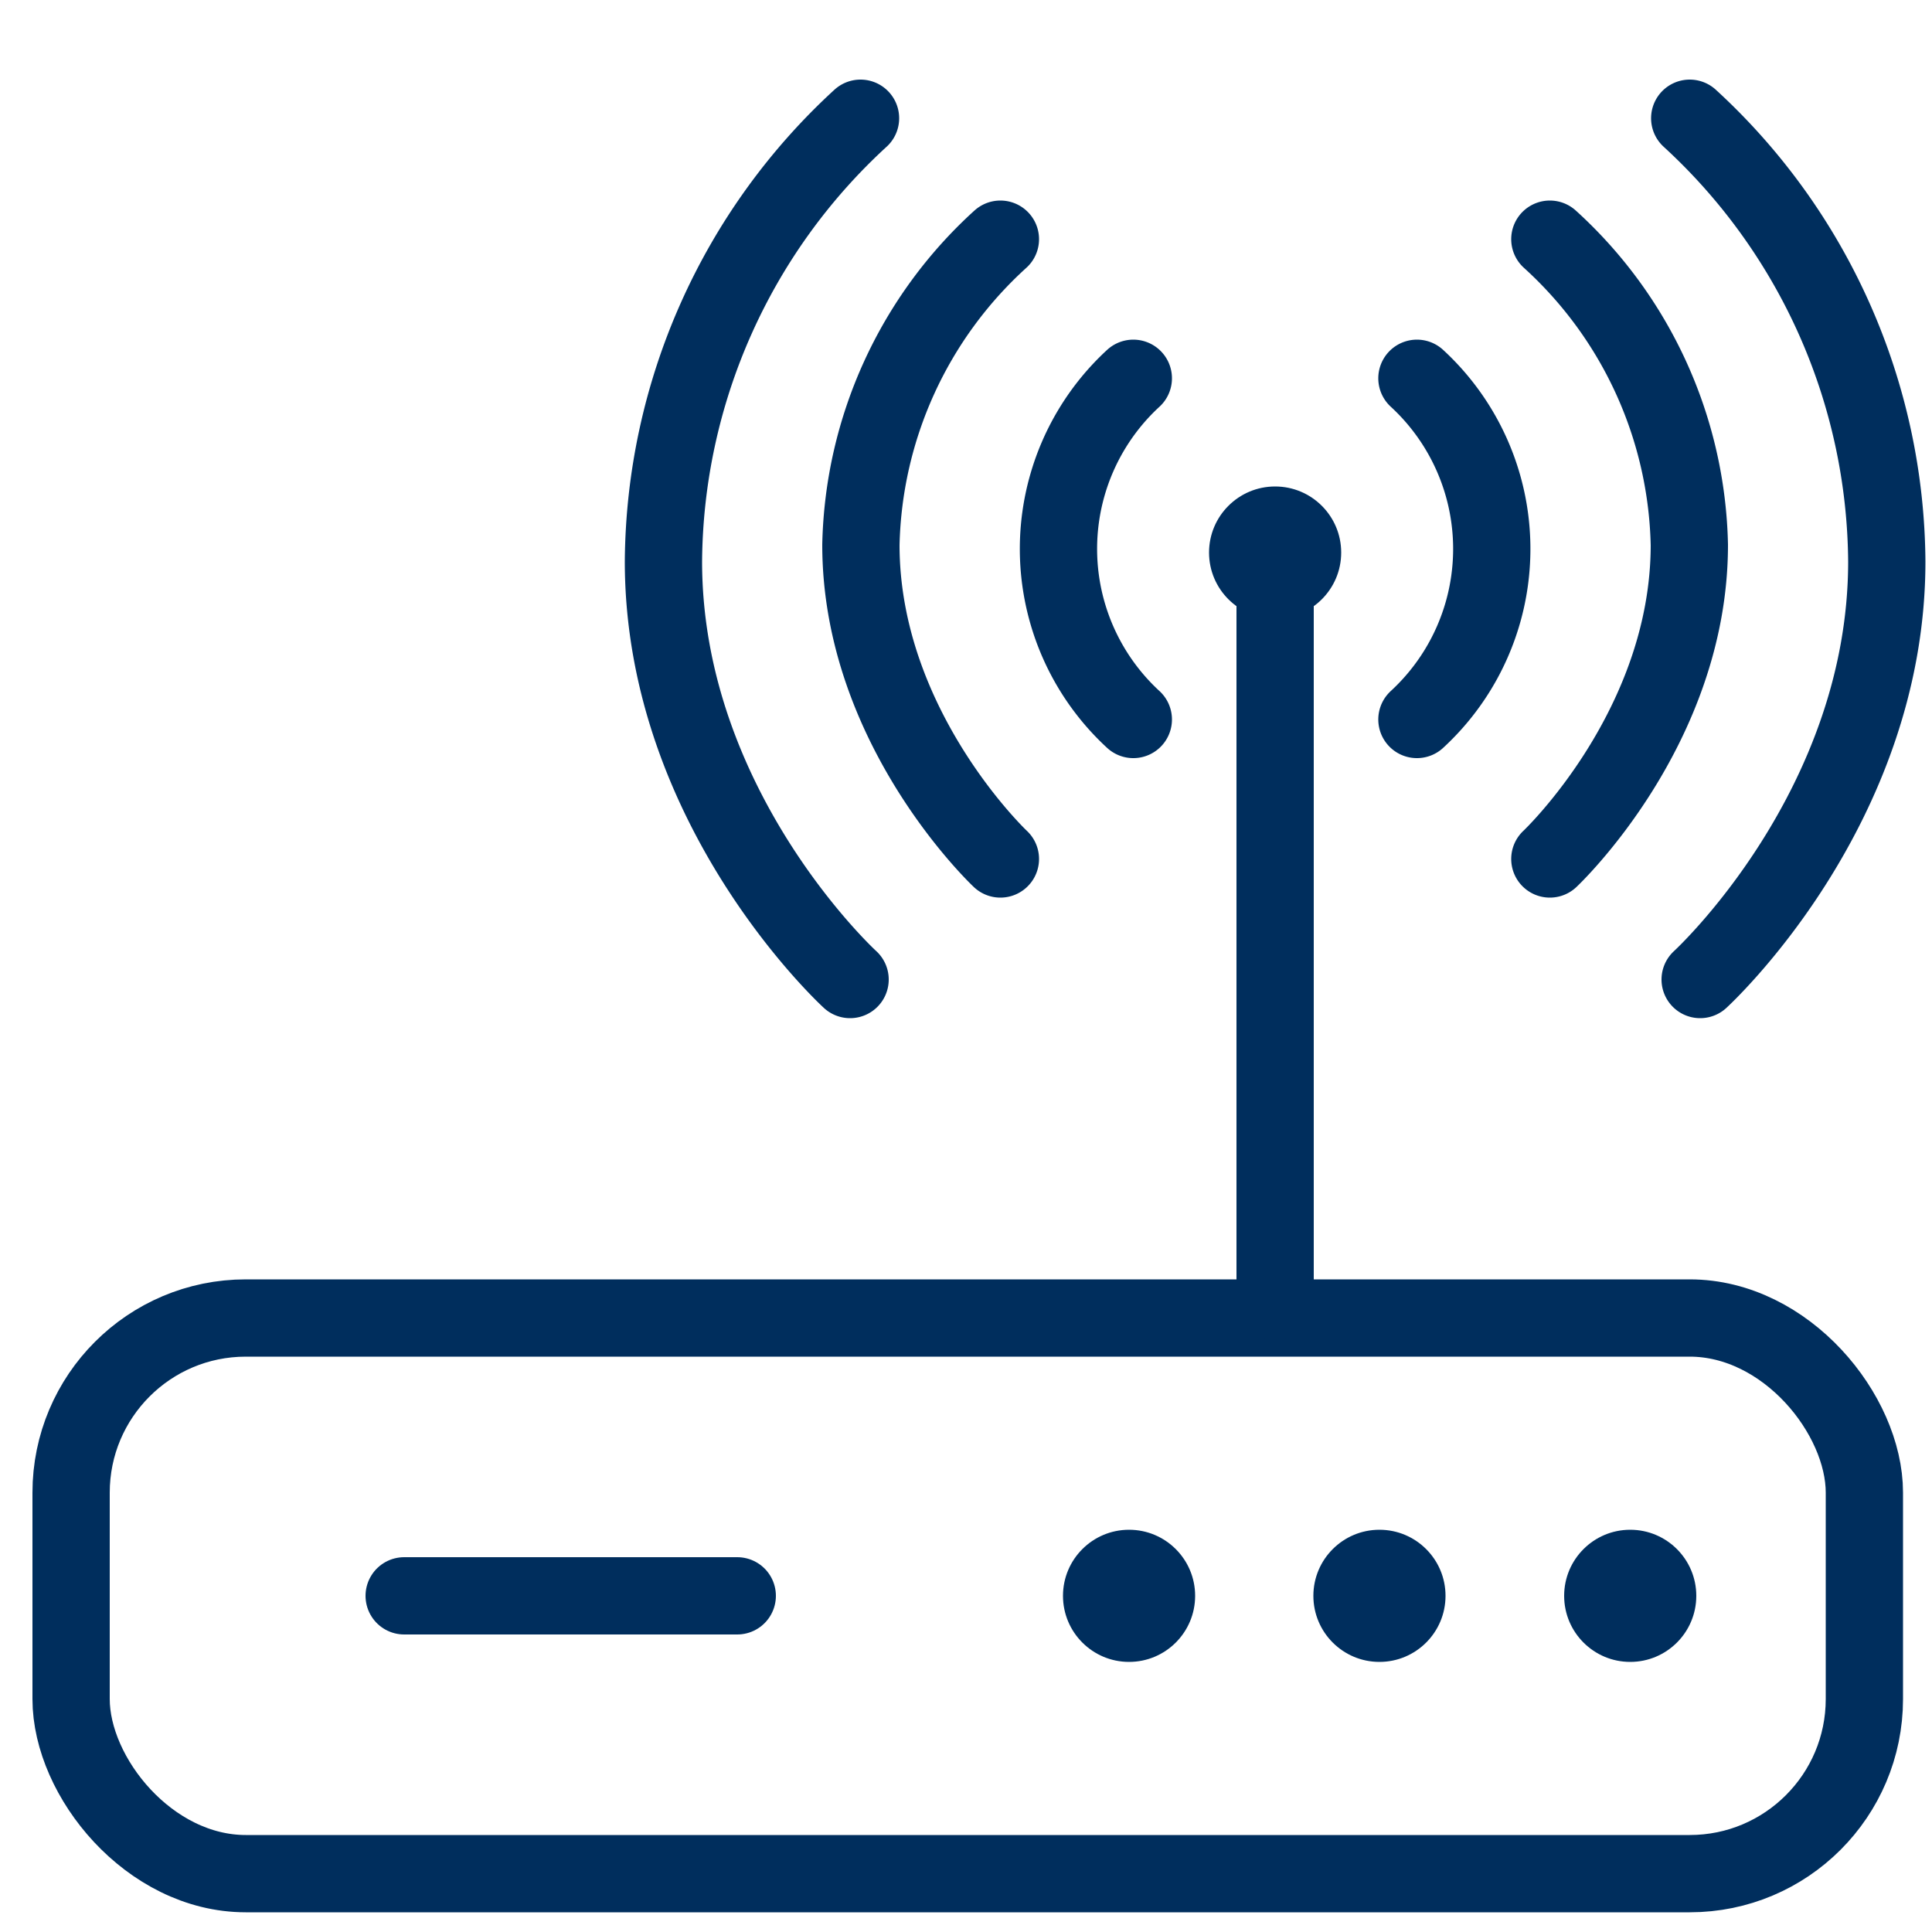
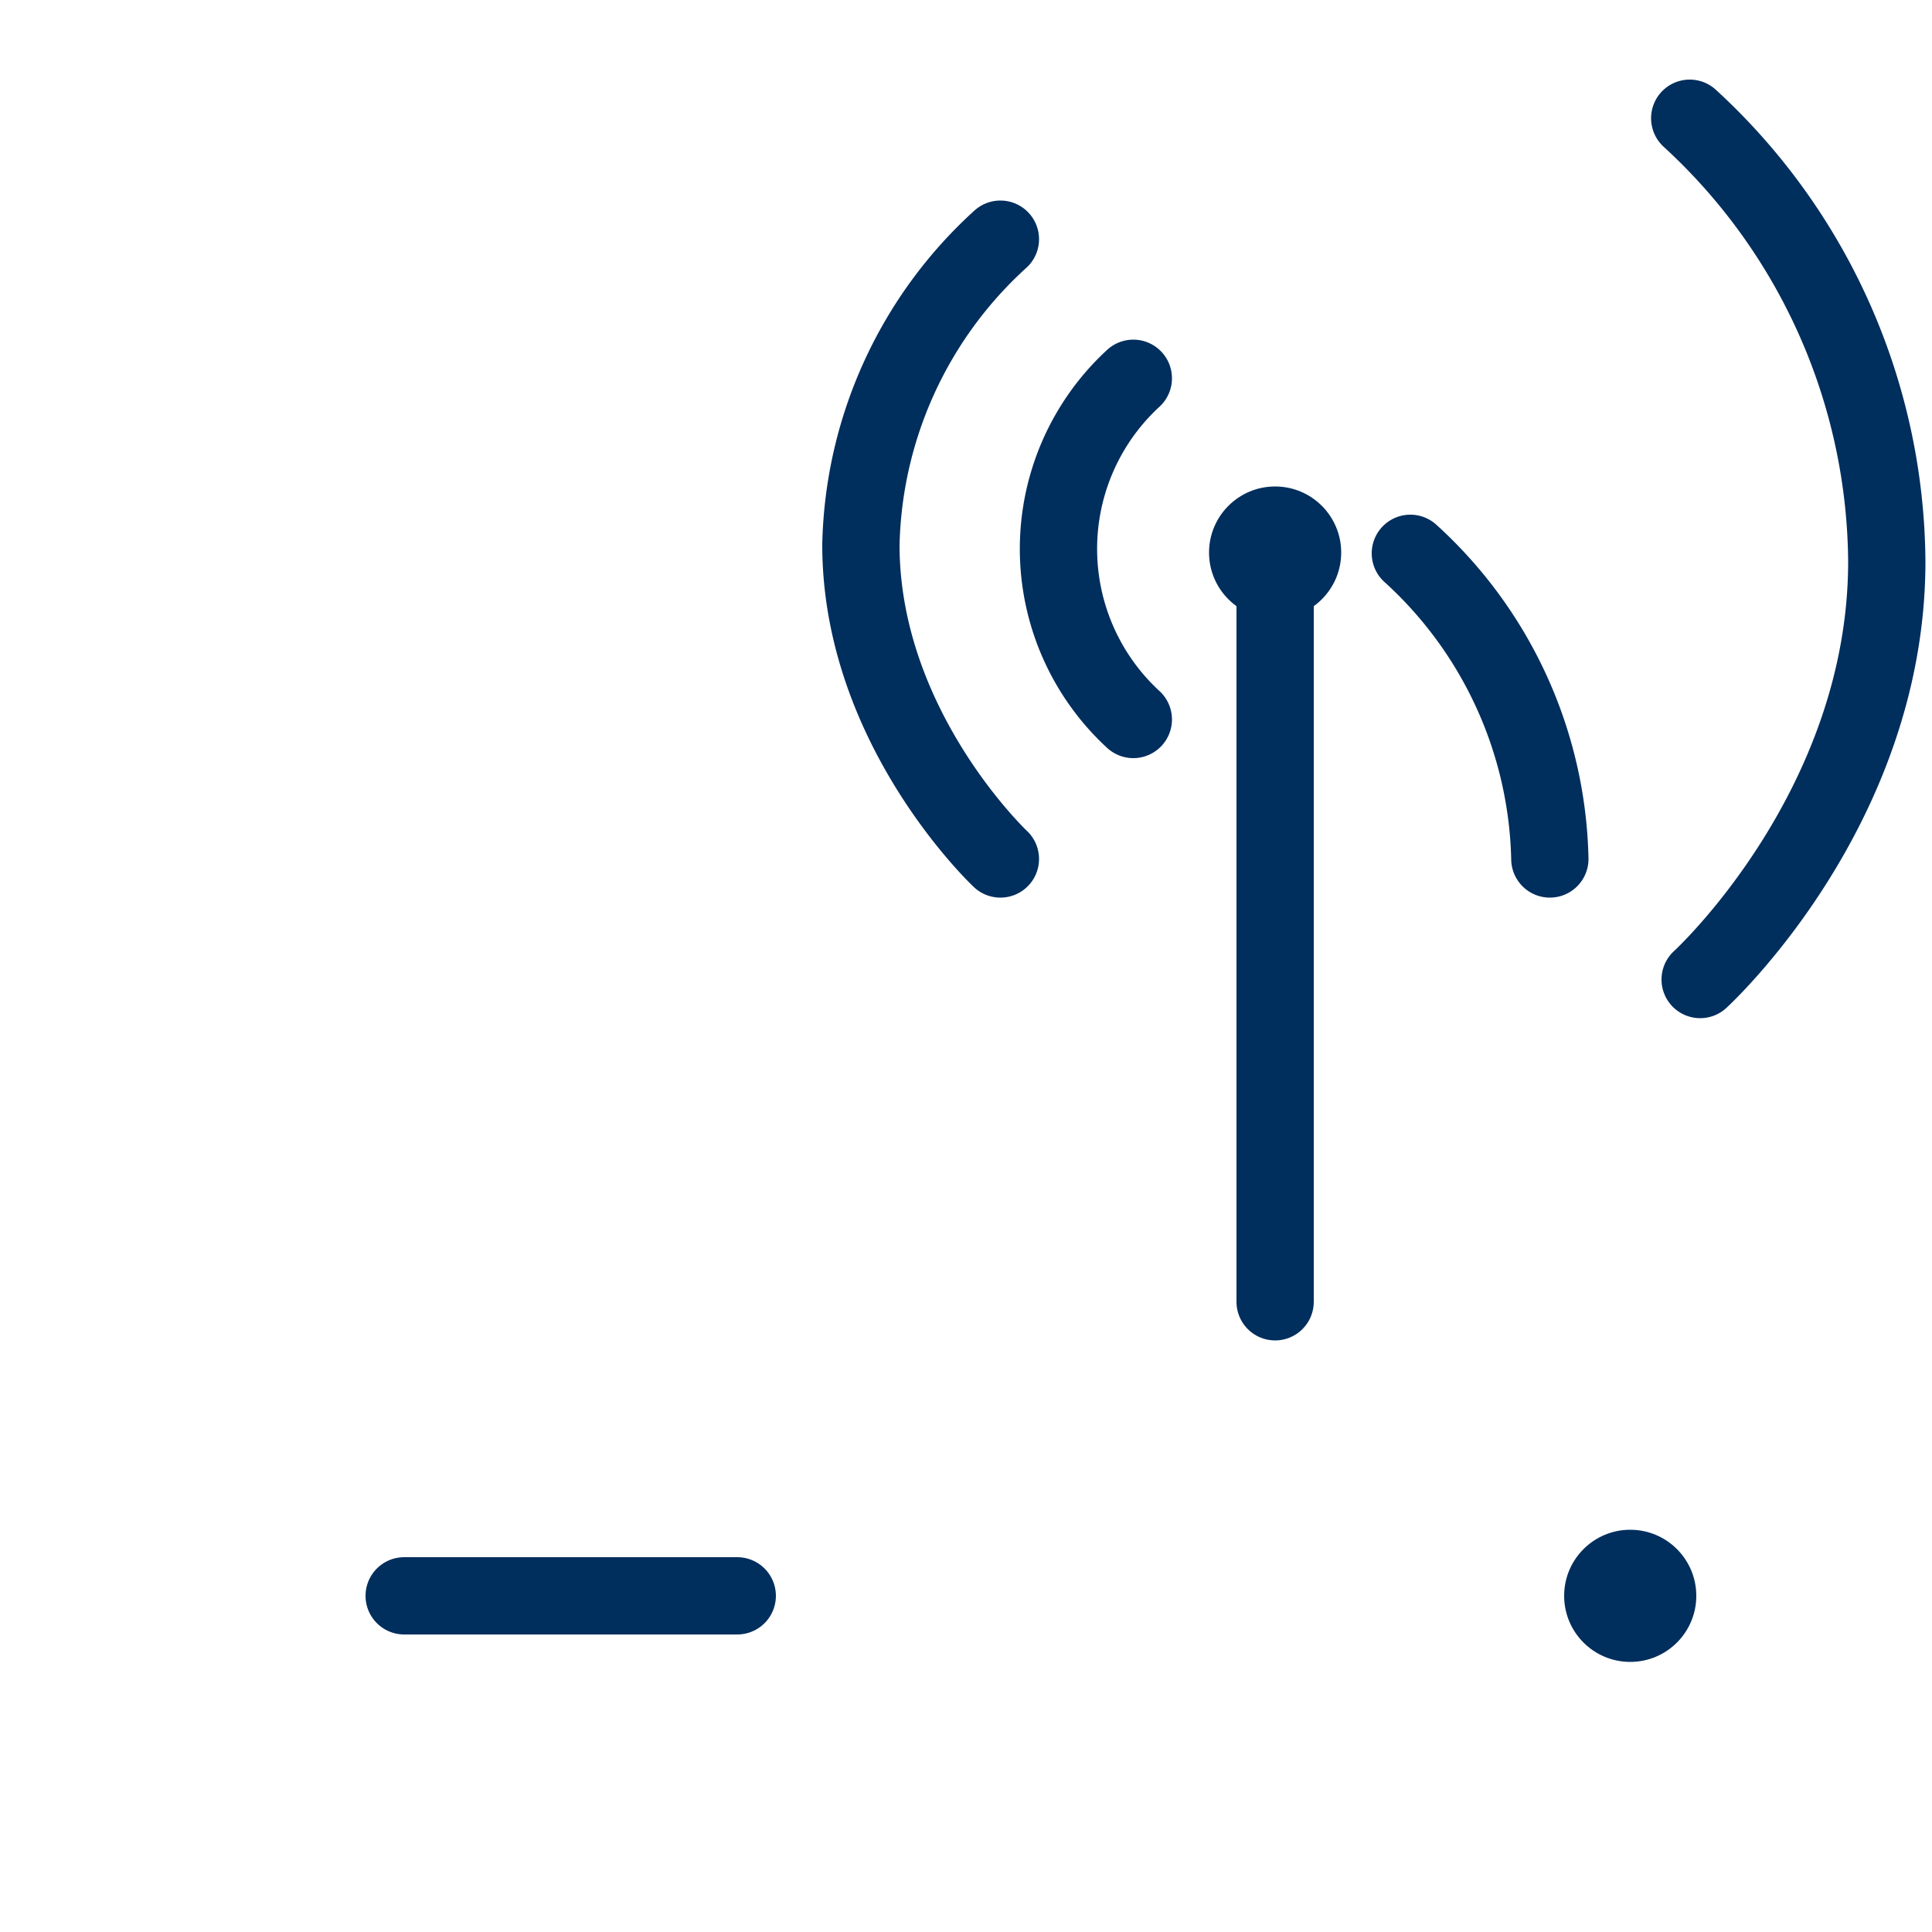
<svg xmlns="http://www.w3.org/2000/svg" id="Layer_1" data-name="Layer 1" viewBox="0 0 50 50">
  <defs>
    <style>
      .cls-1 {
        fill: none;
        stroke: #002e5d;
        stroke-linecap: round;
        stroke-linejoin: round;
        stroke-width: 2px;
      }

      .cls-2 {
        fill: #002e5d;
      }
    </style>
  </defs>
-   <rect class="cls-1" x="1.84" y="34.11" width="46.41" height="14.38" rx="4.52" />
  <circle class="cls-2" cx="33" cy="14.3" r="1.71" />
  <line class="cls-1" x1="33" y1="33.69" x2="33" y2="14.32" />
  <path class="cls-1" d="M29.33,18.62a6,6,0,0,1,0-8.83" />
  <path class="cls-1" d="M25.89,22.23s-3.61-3.39-3.61-8.13a11,11,0,0,1,3.61-7.91" />
-   <path class="cls-1" d="M22,25.35s-4.83-4.41-4.83-10.82a15.71,15.71,0,0,1,5.1-11.47" />
-   <path class="cls-1" d="M36.67,18.62a6,6,0,0,0,0-8.83" />
-   <path class="cls-1" d="M40.11,22.23s3.61-3.39,3.61-8.13a11,11,0,0,0-3.61-7.91" />
+   <path class="cls-1" d="M40.11,22.23a11,11,0,0,0-3.61-7.91" />
  <path class="cls-1" d="M44,25.35s4.83-4.41,4.83-10.82a15.71,15.71,0,0,0-5.1-11.47" />
  <g>
    <g>
-       <circle class="cls-2" cx="29.22" cy="41.3" r="1.71" />
-       <circle class="cls-2" cx="35.7" cy="41.3" r="1.71" />
      <circle class="cls-2" cx="42.19" cy="41.3" r="1.71" />
    </g>
    <line class="cls-1" x1="19.08" y1="41.3" x2="10.46" y2="41.3" />
  </g>
</svg>